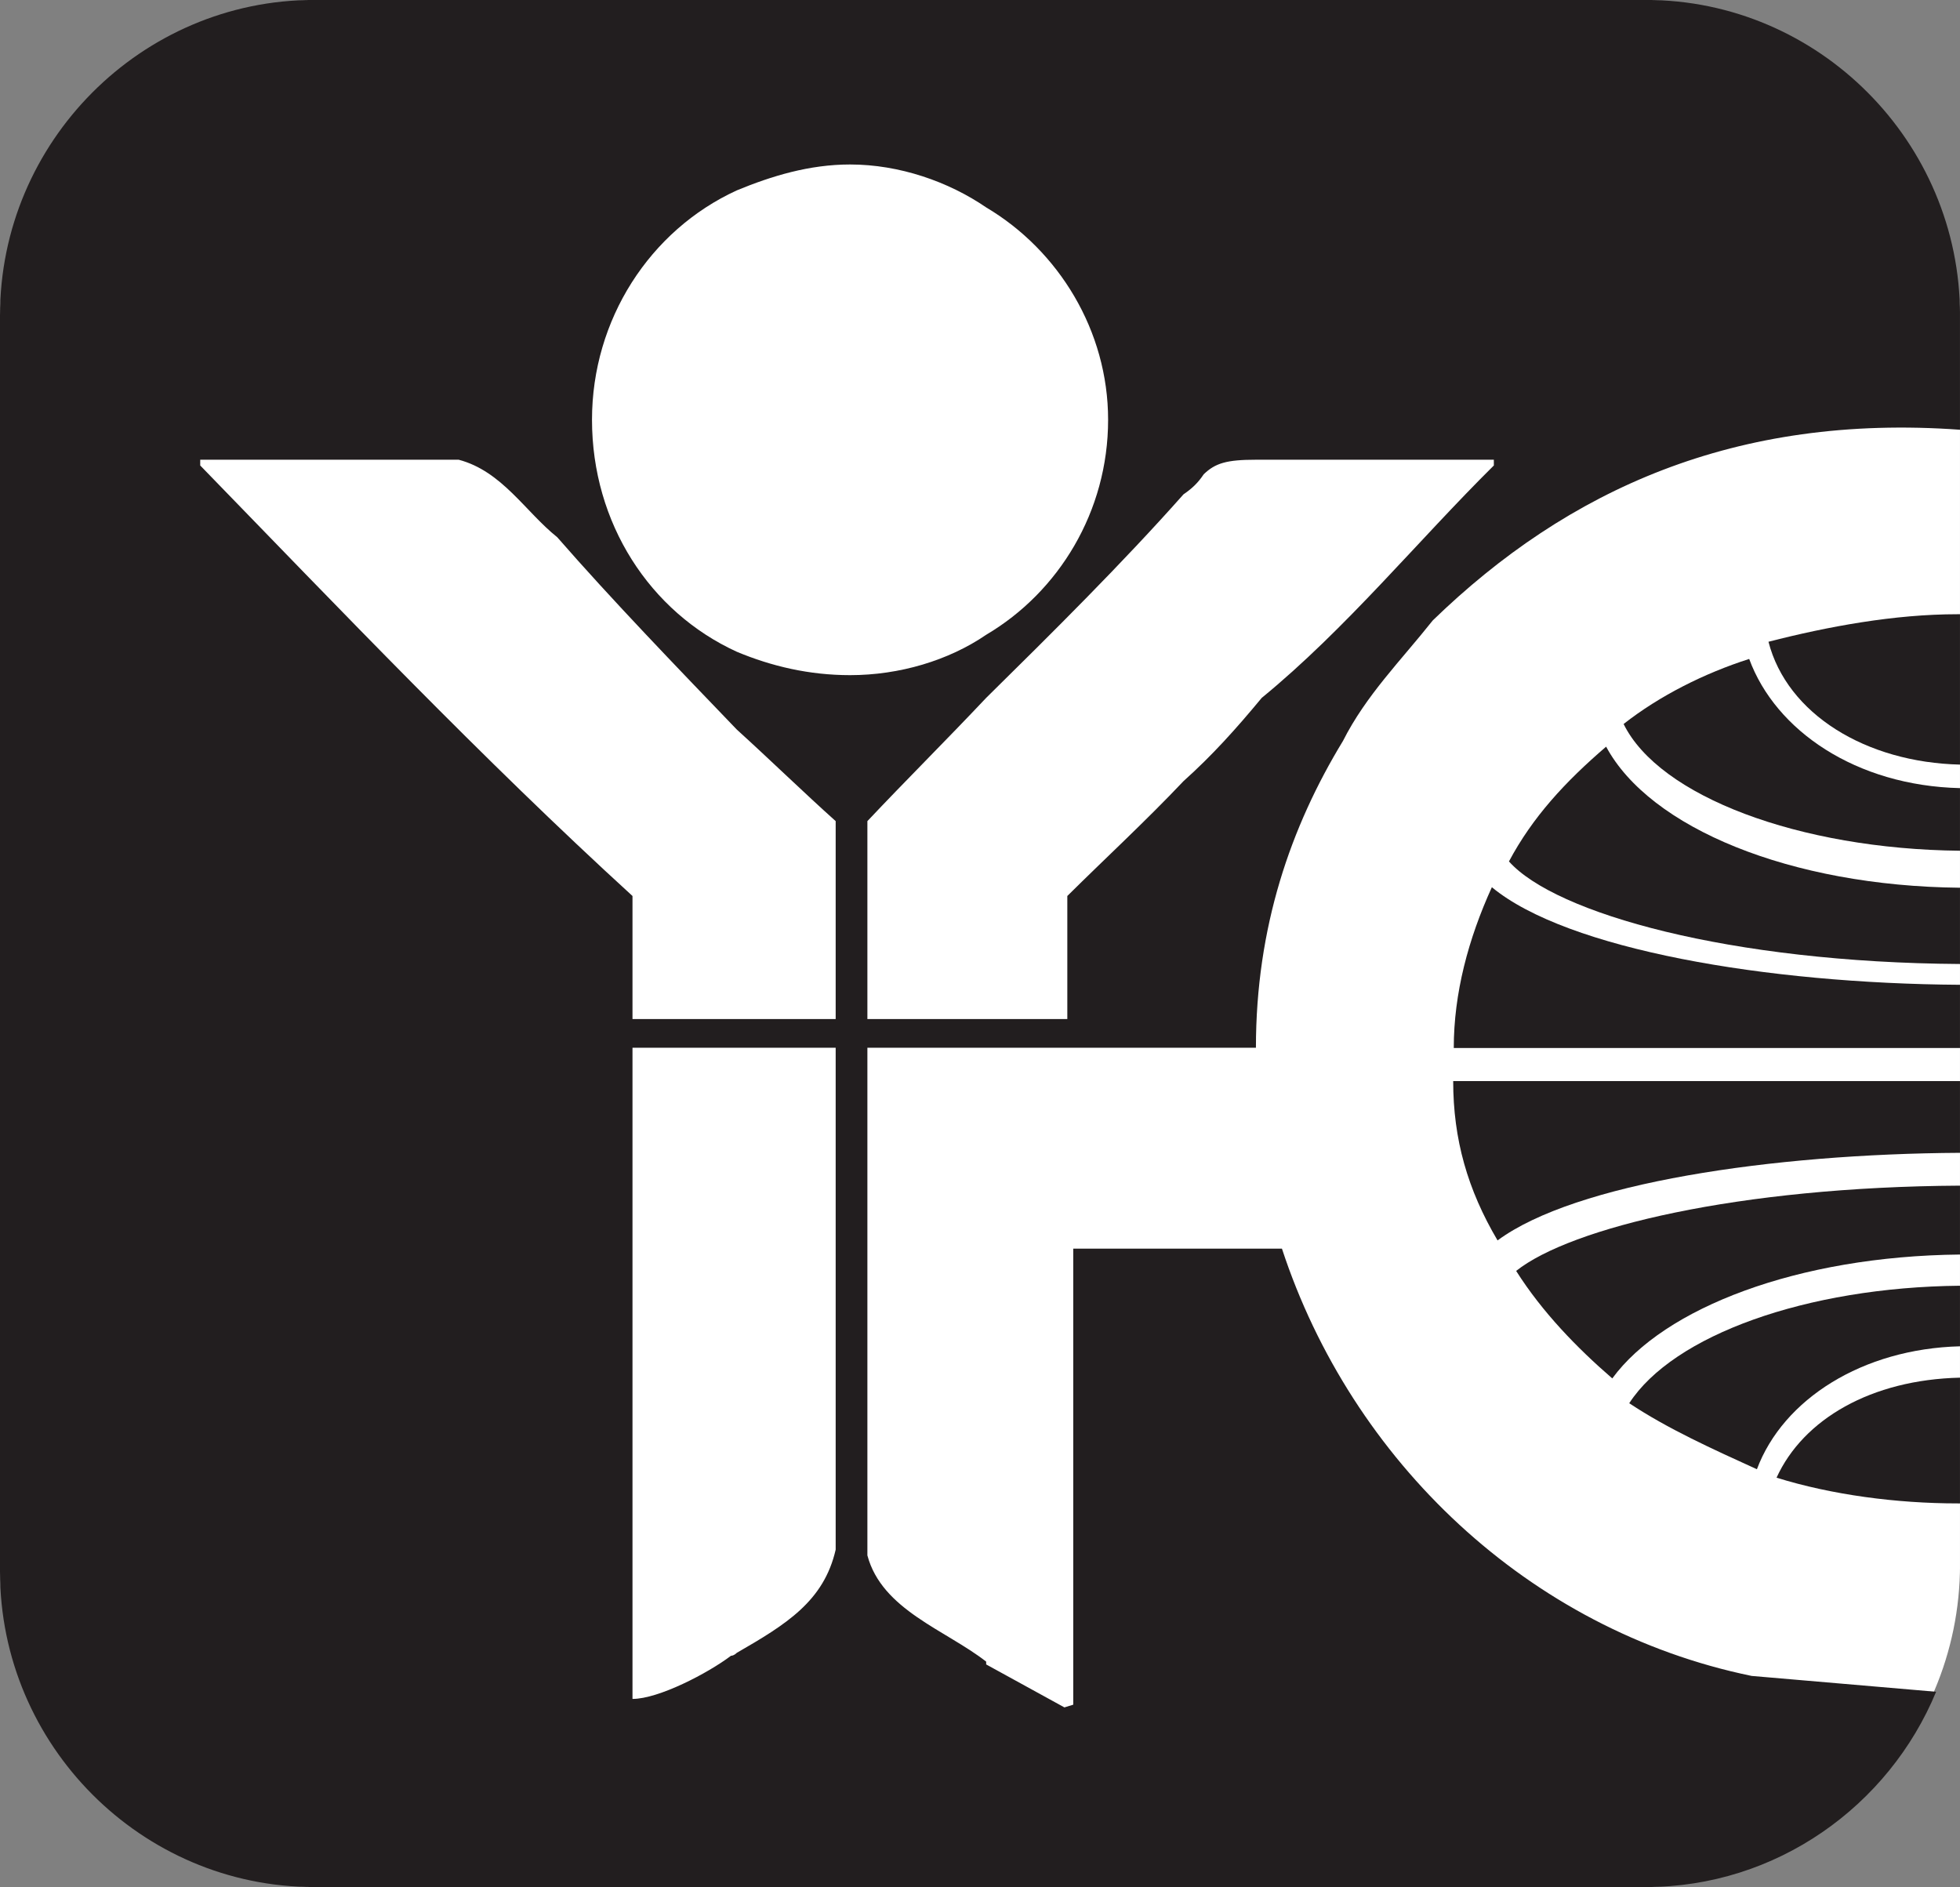
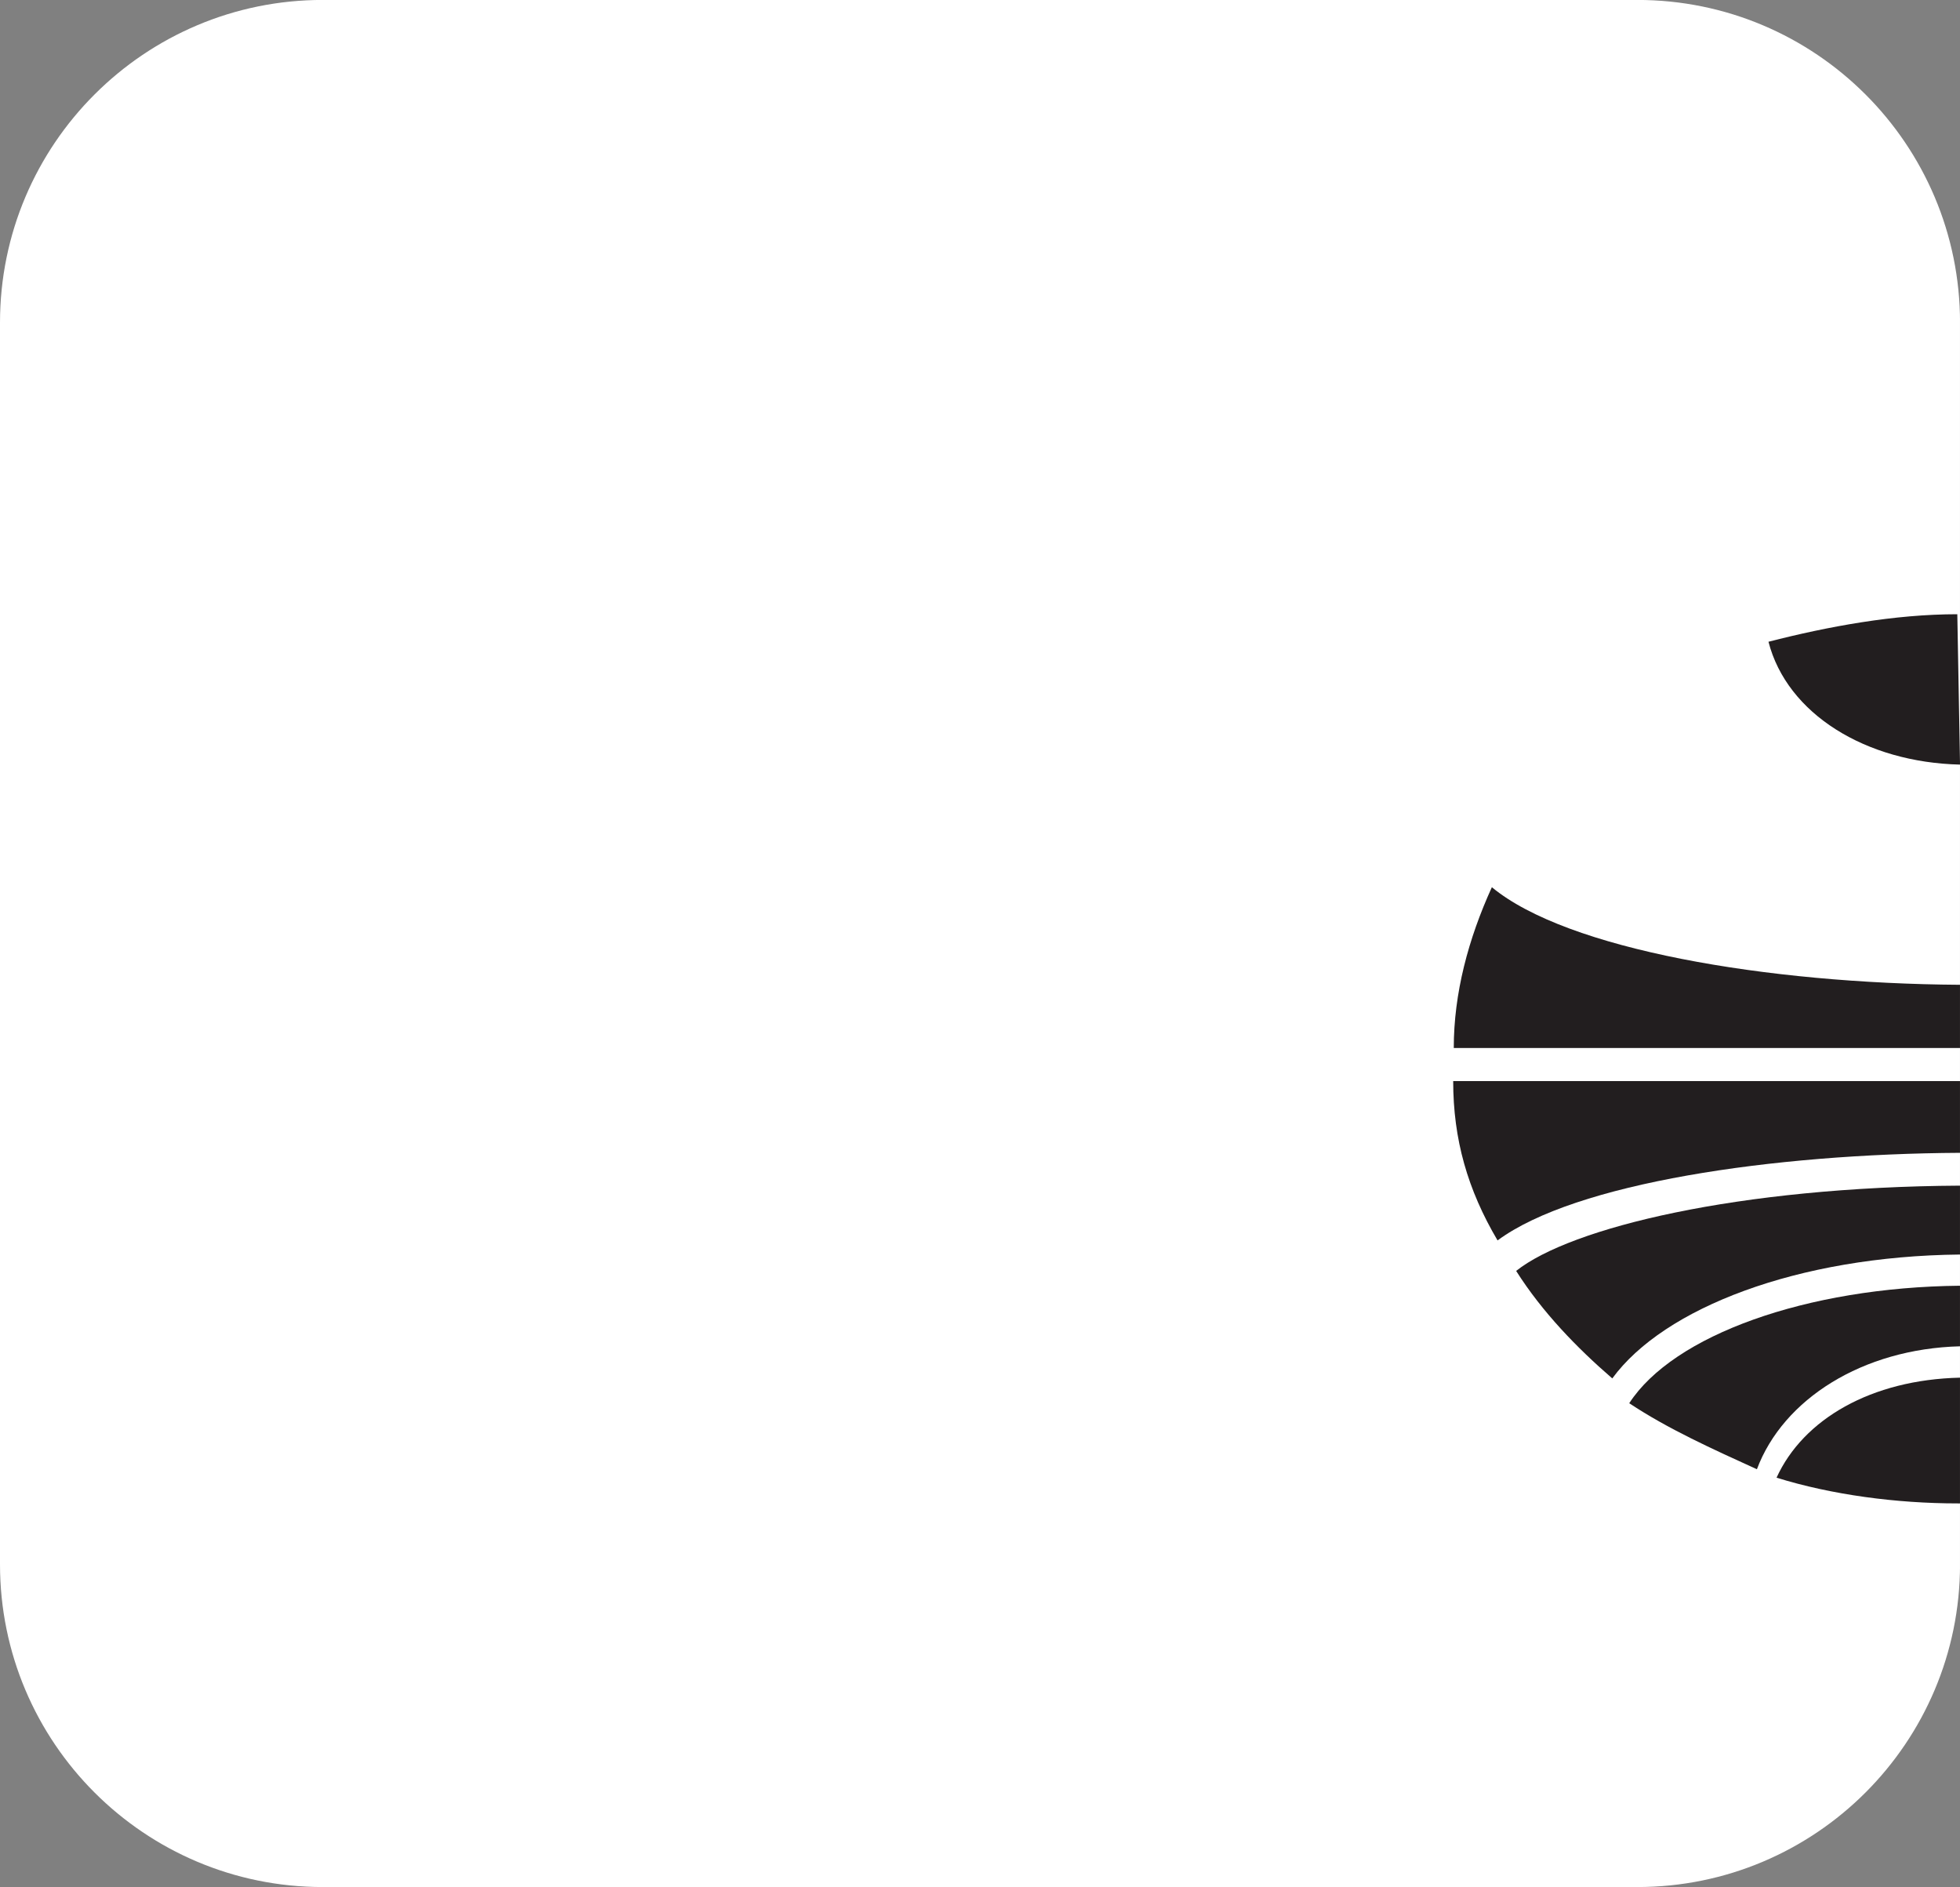
<svg xmlns="http://www.w3.org/2000/svg" width="131.81pt" height="126.91pt" viewBox="0 0 131.81 126.91" version="1.1">
  <rect x="0" y="0" width="131.81" height="126.91" fill="#808080" stroke="none" />
  <defs>
    <clipPath id="clip1">
      <path d="M 0 0 L 131.809 0 L 131.809 126.91 L 0 126.91 Z M 0 0 " />
    </clipPath>
    <clipPath id="clip2">
      <path d="M 97 72 L 131.809 72 L 131.809 84 L 97 84 Z M 97 72 " />
    </clipPath>
    <clipPath id="clip3">
      <path d="M 101 79 L 131.809 79 L 131.809 93 L 101 93 Z M 101 79 " />
    </clipPath>
    <clipPath id="clip4">
      <path d="M 109 86 L 131.809 86 L 131.809 99 L 109 99 Z M 109 86 " />
    </clipPath>
    <clipPath id="clip5">
      <path d="M 0 0 L 131.809 0 L 131.809 126.91 L 0 126.91 Z M 0 0 " />
    </clipPath>
    <clipPath id="clip6">
      <path d="M 119 92 L 131.809 92 L 131.809 102 L 119 102 Z M 119 92 " />
    </clipPath>
    <clipPath id="clip7">
      <path d="M 118 41 L 131.809 41 L 131.809 52 L 118 52 Z M 118 41 " />
    </clipPath>
    <clipPath id="clip8">
      <path d="M 97 59 L 131.809 59 L 131.809 71 L 97 71 Z M 97 59 " />
    </clipPath>
    <clipPath id="clip9">
-       <path d="M 109 44 L 131.809 44 L 131.809 58 L 109 58 Z M 109 44 " />
-     </clipPath>
+       </clipPath>
    <clipPath id="clip10">
      <path d="M 101 50 L 131.809 50 L 131.809 65 L 101 65 Z M 101 50 " />
    </clipPath>
  </defs>
  <g id="surface1">
    <g clip-path="url(#clip1)" clip-rule="nonzero">
      <path style=" stroke:none;fill-rule:nonzero;fill:rgb(100%,100%,100%);fill-opacity:1;" d="M 131.812 105.207 C 131.812 117.191 122.098 126.91 110.109 126.91 L 21.703 126.91 C 9.719 126.91 0 117.191 0 105.207 L 0 21.699 C 0 9.715 9.719 -0.004 21.703 -0.004 L 110.109 -0.004 C 122.098 -0.004 131.812 9.715 131.812 21.699 " />
    </g>
    <g clip-path="url(#clip2)" clip-rule="nonzero">
      <path style=" stroke:none;fill-rule:nonzero;fill:rgb(13.3%,11.8%,12.199%);fill-opacity:1;" d="M 100.711 83.422 C 105.934 79.562 119.164 77.602 131.812 77.531 L 131.812 72.707 L 97.727 72.707 C 97.727 76.629 98.699 80.016 100.711 83.422 " />
    </g>
    <g clip-path="url(#clip3)" clip-rule="nonzero">
      <path style=" stroke:none;fill-rule:nonzero;fill:rgb(13.3%,11.8%,12.199%);fill-opacity:1;" d="M 108.426 92.703 C 111.895 87.965 120.887 84.48 131.812 84.371 L 131.812 79.738 C 116.883 79.824 105.625 82.562 101.961 85.473 C 103.719 88.25 106.062 90.66 108.426 92.703 " />
    </g>
    <g clip-path="url(#clip4)" clip-rule="nonzero">
      <path style=" stroke:none;fill-rule:nonzero;fill:rgb(13.3%,11.8%,12.199%);fill-opacity:1;" d="M 109.566 94.371 C 112.176 96.105 115.164 97.449 118.152 98.812 C 119.918 94.094 125.258 90.711 131.812 90.543 L 131.812 86.469 C 121.457 86.57 112.523 89.809 109.566 94.371 " />
    </g>
    <g clip-path="url(#clip5)" clip-rule="nonzero">
-       <path style=" stroke:none;fill-rule:nonzero;fill:rgb(13.3%,11.8%,12.199%);fill-opacity:1;" d="M 49.547 43.832 C 43.699 41.156 39.812 35.176 39.812 28.23 C 39.812 21.496 43.699 15.488 49.547 12.805 C 51.891 11.836 54.426 11.062 57.168 11.062 C 60.484 11.062 63.789 12.215 66.32 13.949 C 71.199 16.844 74.52 22.246 74.52 28.23 C 74.52 34.406 71.199 39.809 66.32 42.691 C 63.789 44.422 60.484 45.406 57.168 45.406 C 54.426 45.406 51.891 44.812 49.547 43.832 M 56.199 68.535 L 42.535 68.535 L 42.535 60.258 C 32.395 50.996 22.836 40.949 13.465 31.305 L 13.465 30.918 L 30.848 30.918 C 33.766 31.691 35.32 34.406 37.473 36.129 C 41.18 40.375 45.465 44.812 49.547 49.062 C 51.891 51.191 54.051 53.301 56.199 55.223 Z M 56.199 104.219 C 55.402 107.691 52.871 109.242 49.547 111.16 C 49.547 111.16 49.359 111.355 49.16 111.355 C 47.598 112.535 44.285 114.258 42.535 114.258 L 42.535 70.465 L 56.199 70.465 Z M 80.949 31.898 C 81.73 31.141 82.508 30.918 84.461 30.918 L 100.461 30.918 L 100.461 31.305 C 95.383 36.332 90.512 42.301 84.852 46.934 C 83.086 49.062 81.535 50.789 79.59 52.535 C 77.047 55.223 74.316 57.738 71.777 60.258 L 71.777 68.535 L 58.332 68.535 L 58.332 55.223 C 60.863 52.535 63.59 49.828 66.32 46.934 C 70.812 42.508 75.484 37.875 79.59 33.246 C 80.168 32.852 80.566 32.473 80.949 31.898 M 86.211 83.977 L 72.176 83.977 L 72.176 114.645 L 71.582 114.828 L 66.32 111.938 L 66.32 111.75 C 63.59 109.617 59.312 108.277 58.332 104.605 L 58.332 70.465 L 84.461 70.465 C 84.461 62.363 86.789 55.625 90.316 49.828 C 91.871 46.75 94.215 44.422 96.352 41.727 C 105.426 32.93 116.719 27.809 131.812 28.902 L 131.812 21.207 C 131.812 9.539 122.305 -0.004 110.684 -0.004 L 21.129 -0.004 C 9.508 -0.004 0 9.539 0 21.207 L 0 105.703 C 0 117.363 9.508 126.91 21.129 126.91 L 110.684 126.91 C 119.461 126.91 127.023 121.465 130.203 113.777 L 117.797 112.711 C 102.793 109.617 90.898 98.246 86.211 83.977 " />
-     </g>
+       </g>
    <g clip-path="url(#clip6)" clip-rule="nonzero">
      <path style=" stroke:none;fill-rule:nonzero;fill:rgb(13.3%,11.8%,12.199%);fill-opacity:1;" d="M 119.473 99.379 C 123.195 100.535 127.535 101.109 131.668 101.109 L 131.812 101.109 L 131.812 92.652 C 125.848 92.789 121.277 95.434 119.473 99.379 " />
    </g>
    <g clip-path="url(#clip7)" clip-rule="nonzero">
-       <path style=" stroke:none;fill-rule:nonzero;fill:rgb(13.3%,11.8%,12.199%);fill-opacity:1;" d="M 131.629 41.309 C 127.398 41.309 122.949 42.129 118.93 43.16 C 120.18 48.016 125.473 51.273 131.812 51.422 L 131.812 41.309 " />
+       <path style=" stroke:none;fill-rule:nonzero;fill:rgb(13.3%,11.8%,12.199%);fill-opacity:1;" d="M 131.629 41.309 C 127.398 41.309 122.949 42.129 118.93 43.16 C 120.18 48.016 125.473 51.273 131.812 51.422 " />
    </g>
    <g clip-path="url(#clip8)" clip-rule="nonzero">
      <path style=" stroke:none;fill-rule:nonzero;fill:rgb(13.3%,11.8%,12.199%);fill-opacity:1;" d="M 97.766 70.48 L 131.812 70.48 L 131.812 66.23 C 118.797 66.148 105.379 63.855 100.328 59.668 C 98.742 63.148 97.766 66.809 97.766 70.48 " />
    </g>
    <g clip-path="url(#clip9)" clip-rule="nonzero">
      <path style=" stroke:none;fill-rule:nonzero;fill:rgb(13.3%,11.8%,12.199%);fill-opacity:1;" d="M 117.633 44.316 C 114.625 45.277 111.609 46.789 109.188 48.691 C 111.574 53.547 120.973 57.105 131.812 57.215 L 131.812 53.004 C 124.82 52.84 119.406 49.141 117.633 44.316 " />
    </g>
    <g clip-path="url(#clip10)" clip-rule="nonzero">
-       <path style=" stroke:none;fill-rule:nonzero;fill:rgb(13.3%,11.8%,12.199%);fill-opacity:1;" d="M 108.012 50.215 C 105.25 52.586 103.066 54.953 101.477 57.934 C 104.602 61.438 116.34 64.73 131.812 64.832 L 131.812 59.703 C 120.391 59.59 110.945 55.672 108.012 50.215 " />
-     </g>
+       </g>
  </g>
</svg>